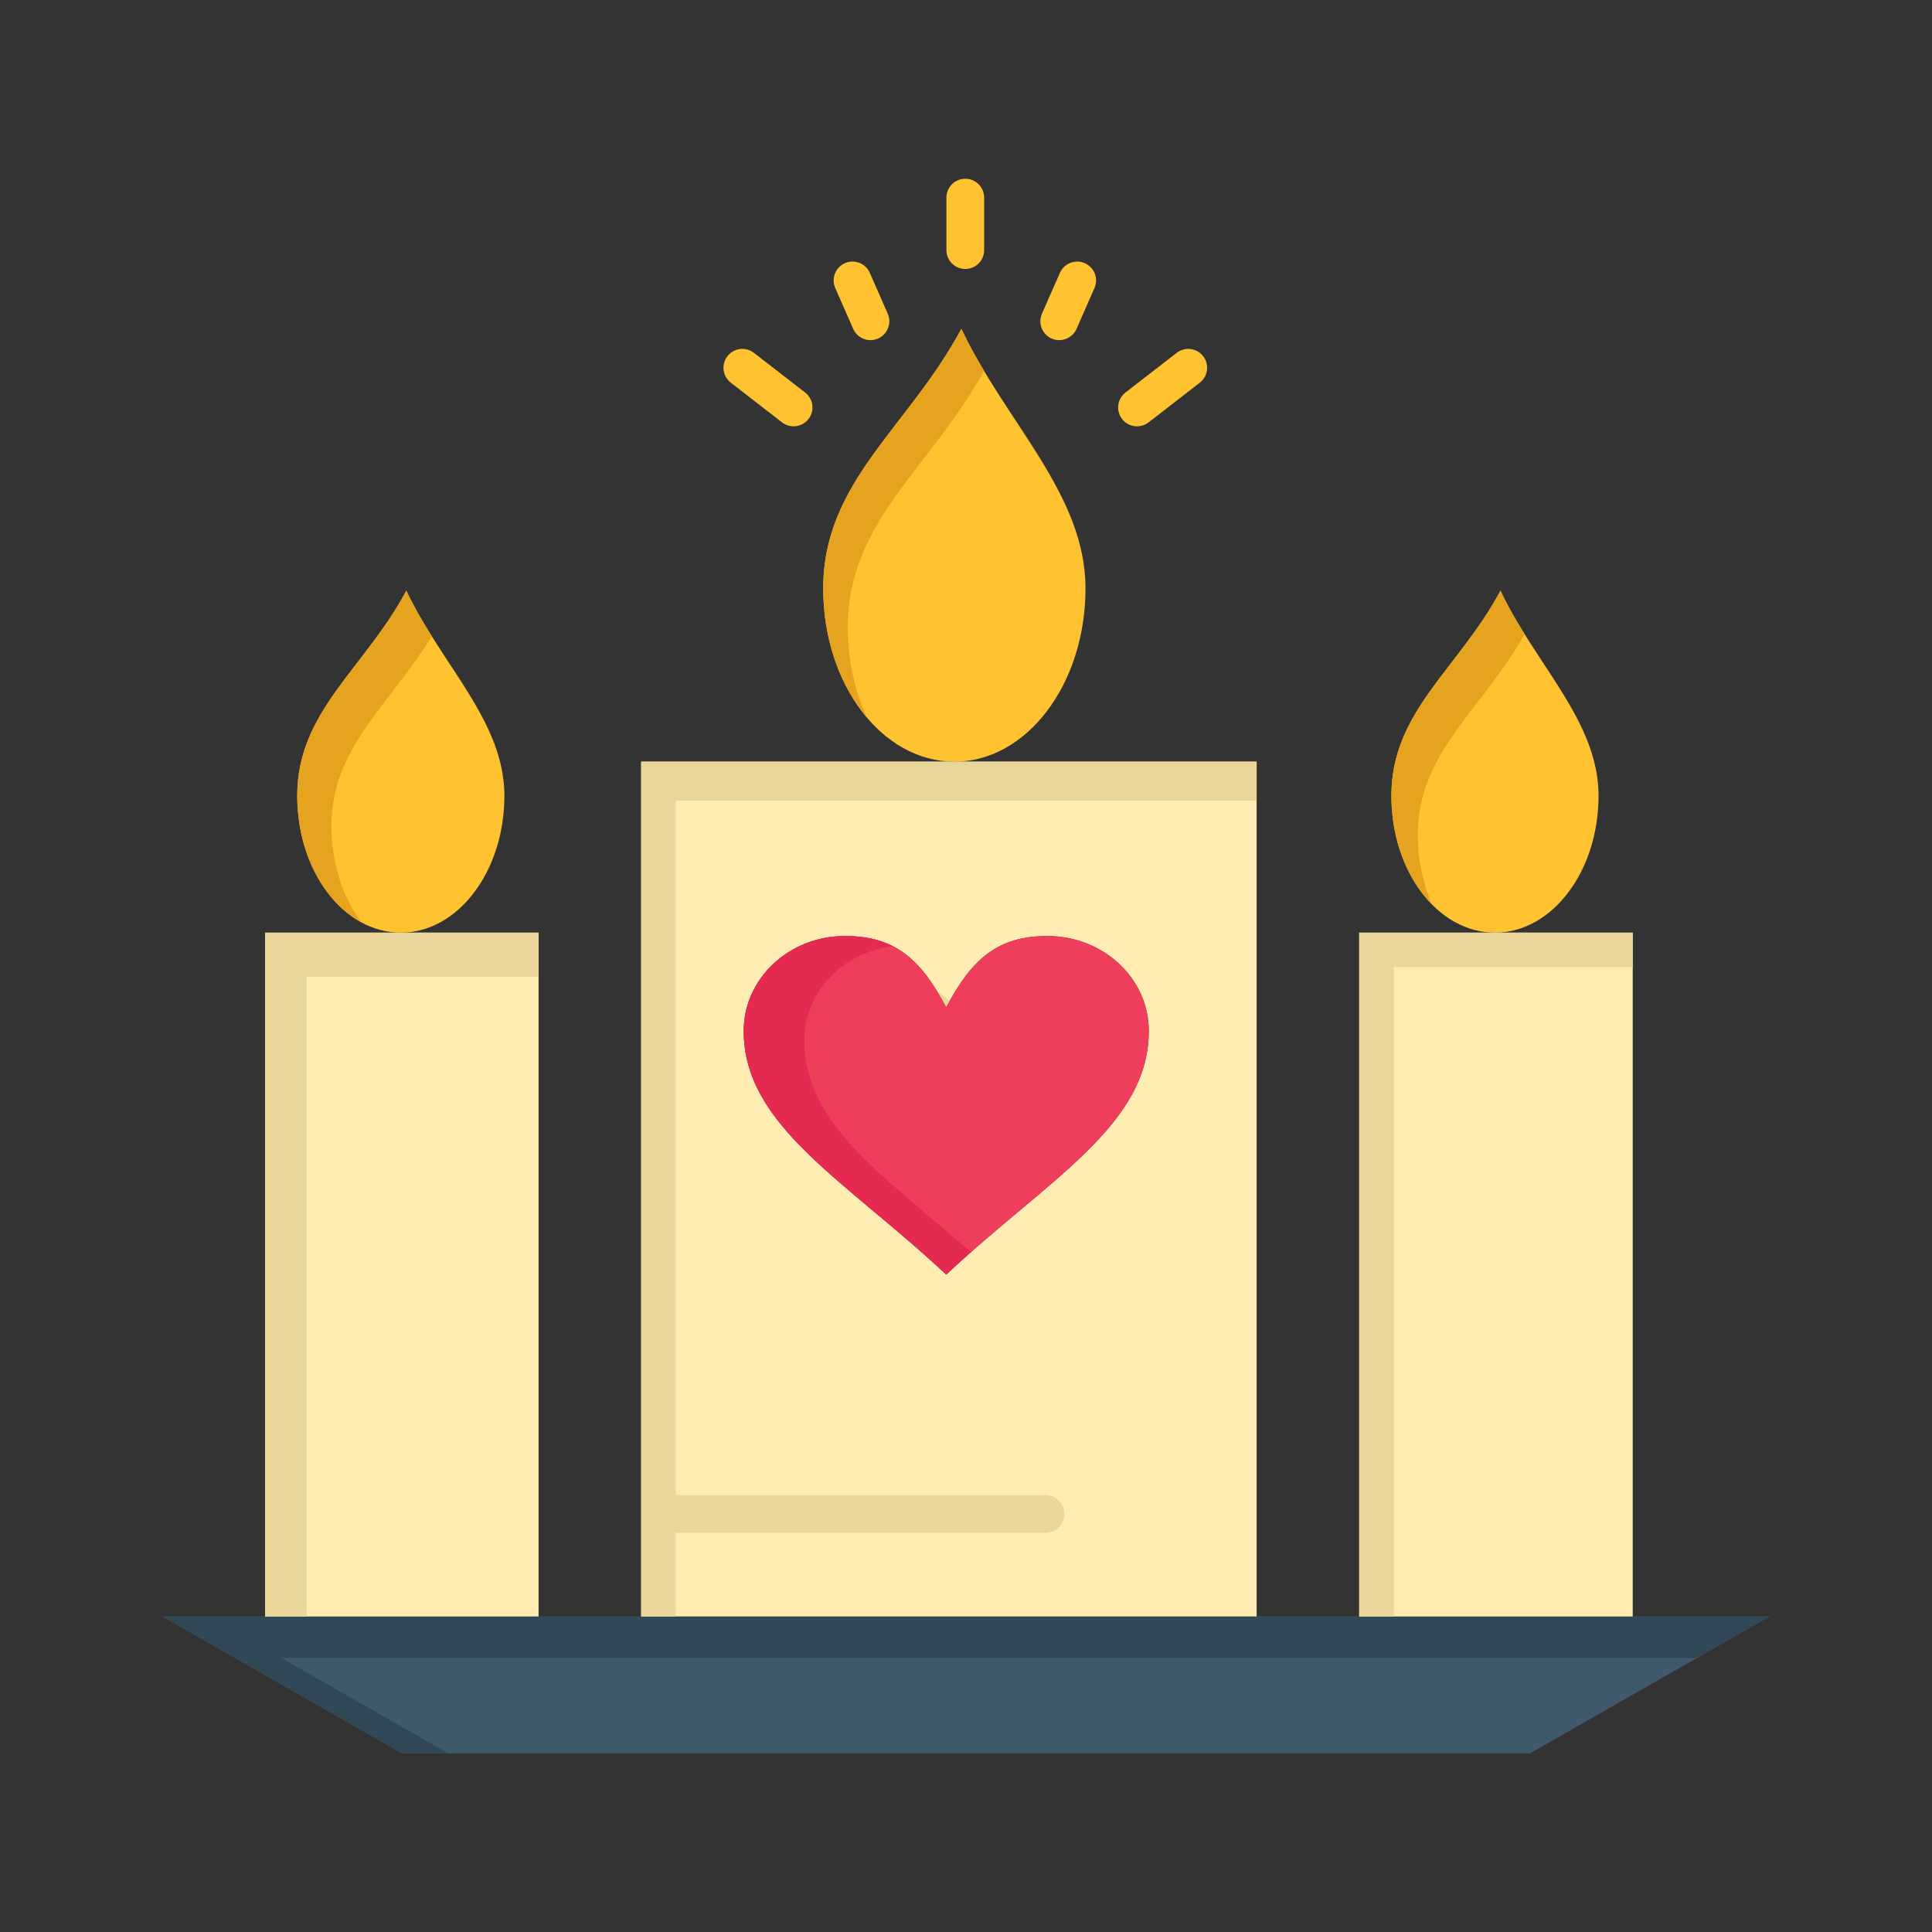
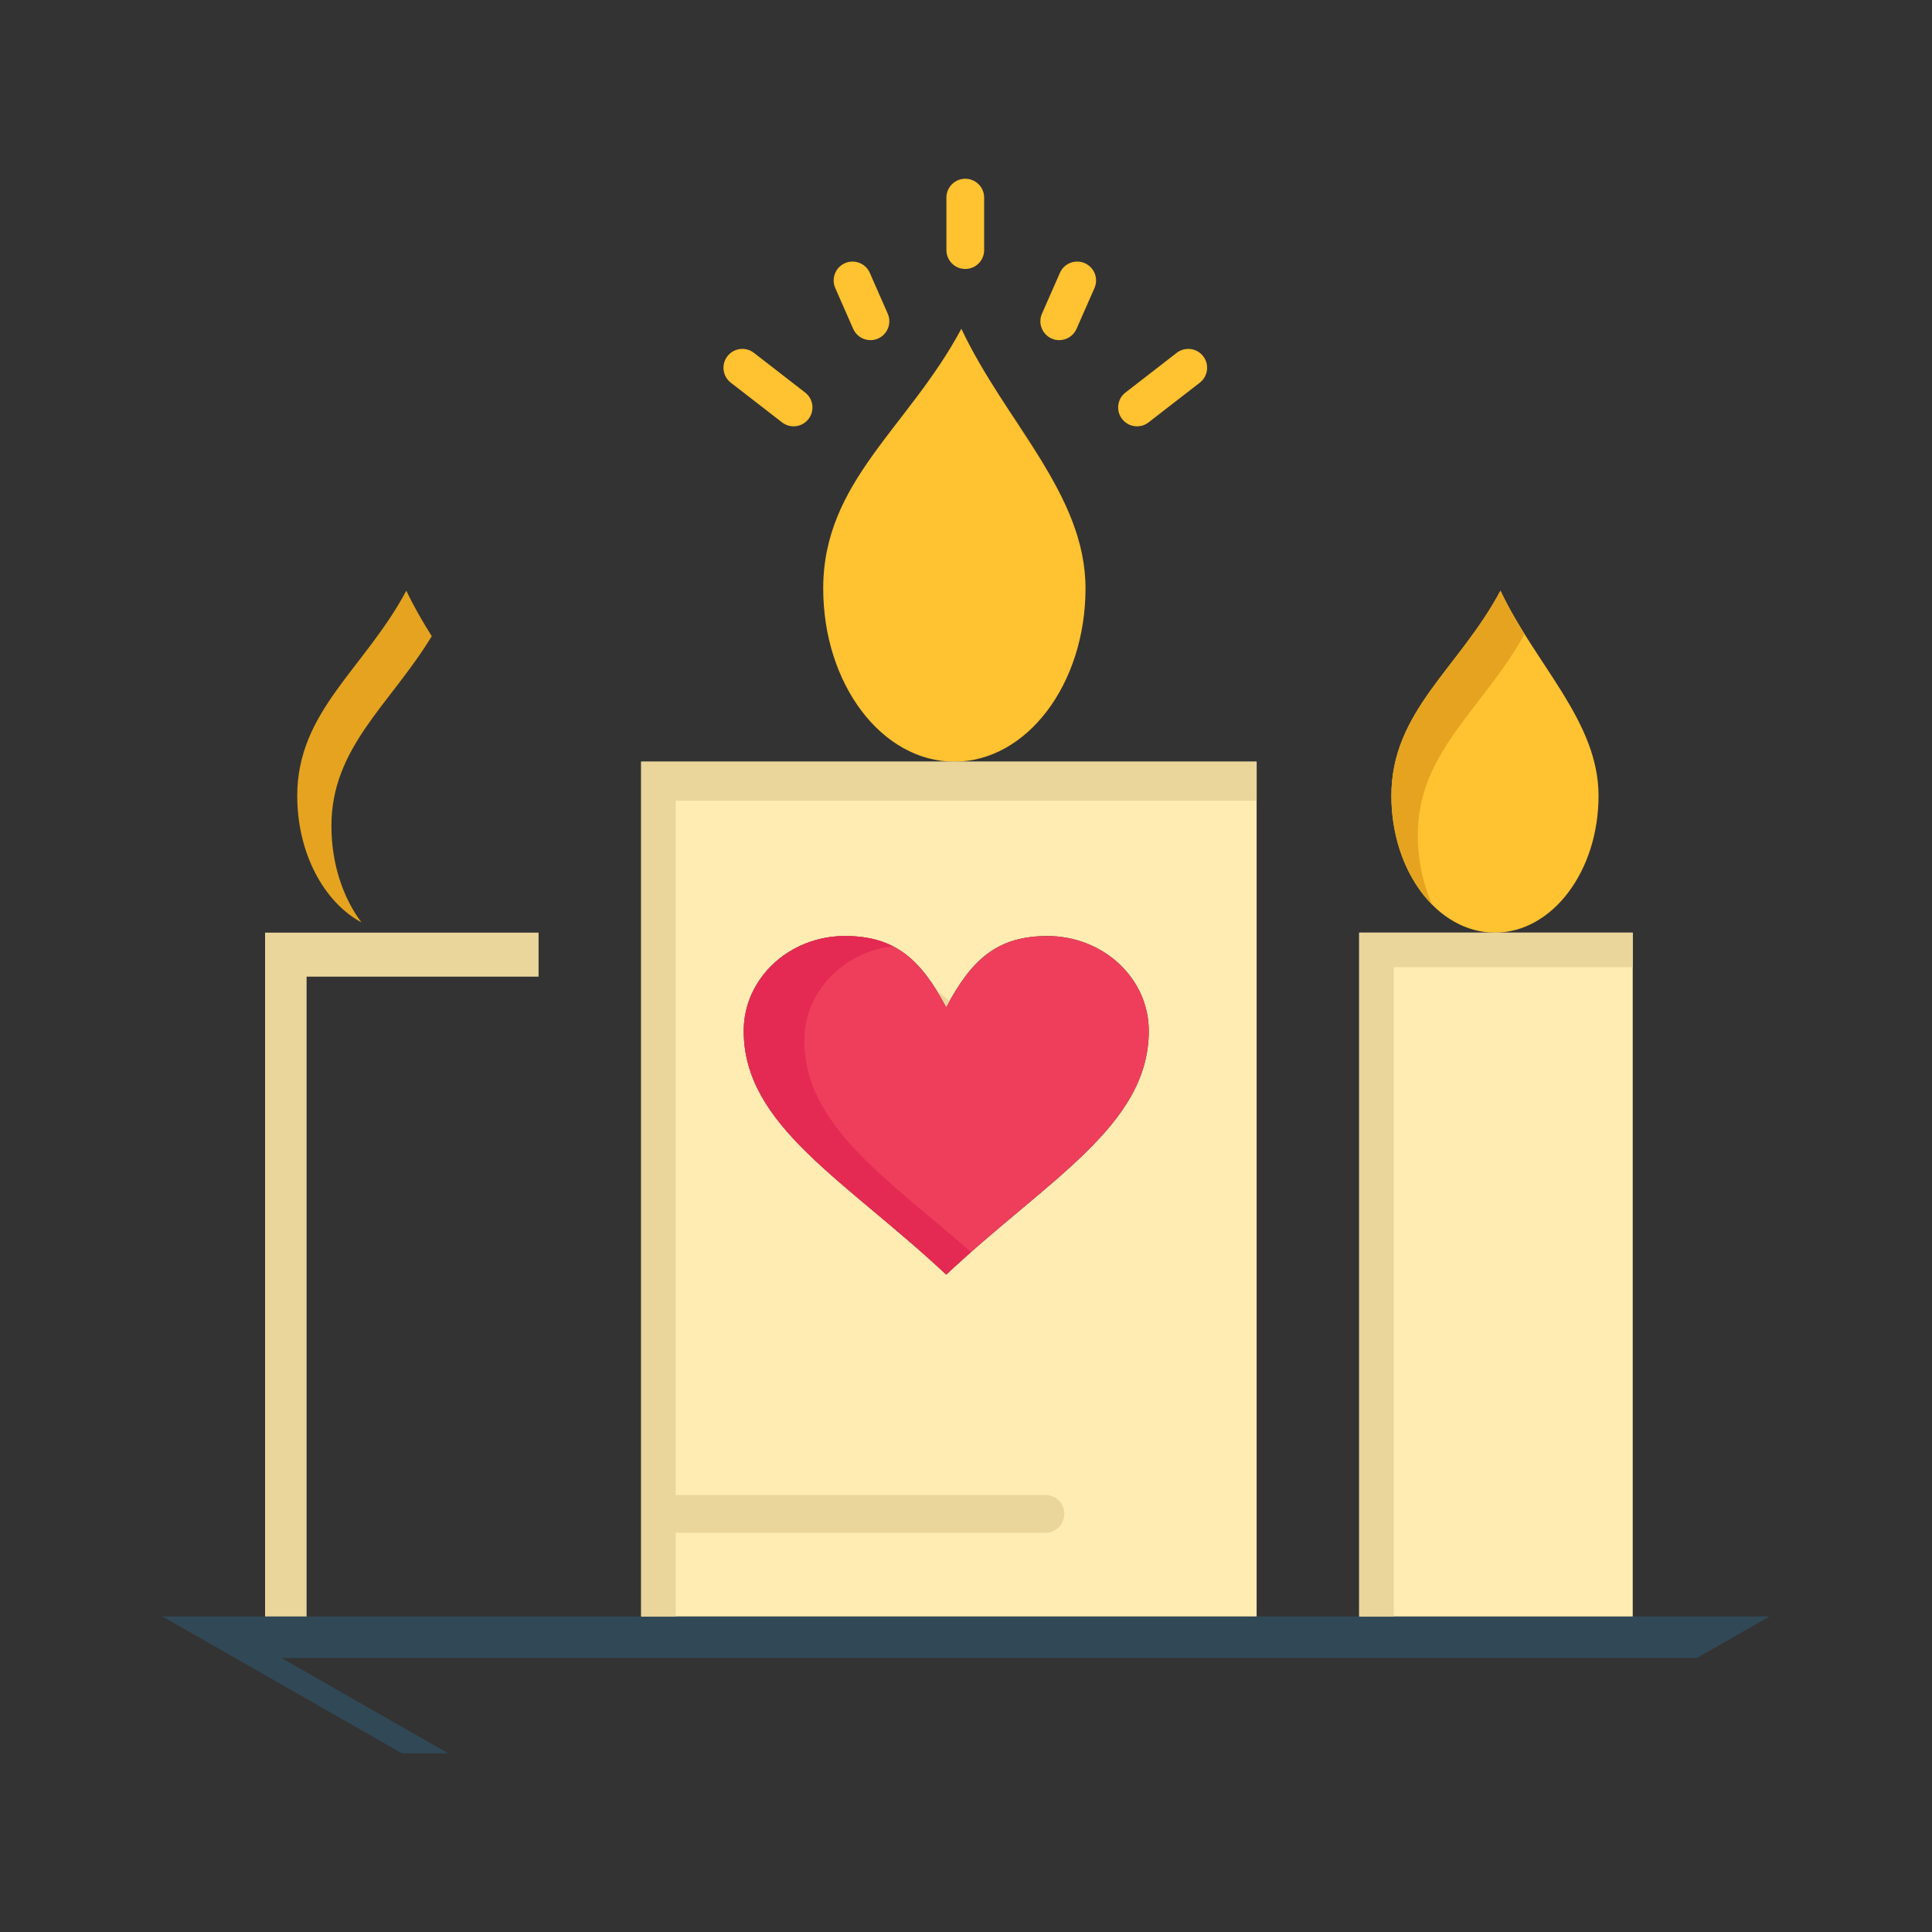
<svg xmlns="http://www.w3.org/2000/svg" width="800px" height="800px" viewBox="0 0 512 512" version="1.1" xml:space="preserve">
  <rect x="0" y="0" width="512" height="512" fill="#333333" stroke="none" />
  <g id="_x36_59_x2C__candle_x2C__love_x2C__heart_x2C__wedding">
    <g>
-       <polygon points="468.94,428.38 405.51,464.63 106.49,464.63 43.06,428.38 70.25,428.38 142.729,428.38     169.92,428.38 333.02,428.38 360.2,428.38 432.69,428.38   " style="fill:#415A6B;" />
      <polygon points="74.56,439.38 101.75,439.38 174.229,439.38 201.42,439.38 364.52,439.38 391.7,439.38     449.692,439.38 468.94,428.38 432.69,428.38 360.2,428.38 333.02,428.38 169.92,428.38 142.729,428.38 70.25,428.38 43.06,428.38     106.49,464.63 118.742,464.63   " style="fill:#314956;" />
-       <polygon points="142.729,247.16 142.729,428.38 70.25,428.38 70.25,247.16 106.22,247.16   " style="fill:#FFECB2;" />
      <polygon points="81.25,258.82 117.22,258.82 142.729,258.82 142.729,247.16 106.22,247.16 70.25,247.16     70.25,428.38 81.25,428.38   " style="fill:#EAD59B;" />
-       <path d="M133.67,210.89c0,20.04-12.311,36.27-27.45,36.27c-15.19,0-27.45-16.23-27.45-36.27    c0-22.41,17.88-33.69,28.91-54.35C116.979,176.22,133.67,191.16,133.67,210.89z" style="fill:#FFC230;" />
      <path d="M87.83,218.89c0-20.897,15.546-32.12,26.589-50.292c-2.427-3.865-4.752-7.853-6.739-12.057    c-11.03,20.66-28.91,31.94-28.91,54.35c0,15.167,7.025,28.146,17.026,33.563C90.87,237.898,87.83,228.867,87.83,218.89z" style="fill:#E5A31F;" />
      <path d="M423.63,210.89c0,20.04-12.31,36.27-27.45,36.27c-15.189,0-27.449-16.23-27.449-36.27    c0-22.41,17.869-33.69,28.909-54.35C406.93,176.22,423.63,191.16,423.63,210.89z" style="fill:#FFC230;" />
      <path d="M375.73,221.265c0-22,17.218-33.28,28.293-53.232c-2.299-3.689-4.495-7.492-6.384-11.492    c-11.04,20.66-28.909,31.94-28.909,54.35c0,11.791,4.247,22.258,10.835,28.882C377.131,234.354,375.73,228.028,375.73,221.265z" style="fill:#E5A31F;" />
      <polygon points="432.69,247.16 432.69,428.38 360.2,428.38 360.2,247.16 396.18,247.16   " style="fill:#FFECB2;" />
      <polygon points="369.367,256.301 405.347,256.301 432.69,256.301 432.69,247.16 396.18,247.16     360.2,247.16 360.2,428.38 369.367,428.38   " style="fill:#EAD59B;" />
      <path d="M287.67,155.94c0,25.37-15.58,45.91-34.75,45.91c-19.23,0-34.76-20.54-34.76-45.91    c0-28.37,22.63-42.66,36.609-68.81C266.53,112.041,287.67,130.96,287.67,155.94z" style="fill:#FFC230;" />
      <g>
        <path d="M276.827,123.481c-2.842-4.75-6.002-9.482-9.171-14.317     C270.614,114.077,273.766,118.813,276.827,123.481z" style="fill:#E5A31F;" />
-         <path d="M224.66,166.19c0-28.041,22.102-42.334,36.113-67.912c-2.149-3.604-4.188-7.304-6.004-11.148     c-13.979,26.15-36.609,40.44-36.609,68.81c0,13.639,4.492,25.875,11.63,34.28C226.538,183.232,224.66,175.004,224.66,166.19z" style="fill:#E5A31F;" />
      </g>
      <path d="M169.92,401.2V201.85h83h80.1v226.53h-163.1V401.2z M304.44,273.19    c0-13.87-12.011-25.13-26.86-25.13c-13.41,0-20.12,6.29-26.82,18.85c-6.71-12.56-13.42-18.85-26.83-18.85    c-14.81,0-26.83,11.26-26.83,25.13c0,25.14,26.83,39.45,53.66,64.58C277.58,312.641,304.44,298.33,304.44,273.19z" style="fill:#FFECB2;" />
      <g>
        <polygon points="179.087,411.533 179.087,212.183 262.087,212.183 333.02,212.183 333.02,201.85      252.92,201.85 169.92,201.85 169.92,401.2 169.92,428.38 179.087,428.38    " style="fill:#EAD59B;" />
        <path d="M250.76,266.91c0.283-0.531,0.567-1.036,0.852-1.545c-1.048-1.033-2.148-1.948-3.311-2.752     C249.129,263.954,249.944,265.384,250.76,266.91z" style="fill:#EAD59B;" />
      </g>
      <path d="M277.58,248.061c14.85,0,26.86,11.26,26.86,25.13c0,25.14-26.86,39.45-53.681,64.58    c-26.83-25.13-53.66-39.44-53.66-64.58c0-13.87,12.021-25.13,26.83-25.13c13.41,0,20.12,6.29,26.83,18.85    C257.46,254.35,264.17,248.061,277.58,248.061z" style="fill:#EF3E5C;" />
      <g>
        <g>
          <g>
            <path d="M213.16,275.69c0-12.805,10.247-23.376,23.473-24.927c-3.518-1.799-7.63-2.703-12.703-2.703       c-14.81,0-26.83,11.26-26.83,25.13c0,25.14,26.83,39.45,53.66,64.58c2.204-2.065,4.408-4.052,6.599-5.983       C234.028,311.613,213.16,297.86,213.16,275.69z" style="fill:#E42A53;" />
          </g>
        </g>
      </g>
      <path d="M255.81,71.28c-2.761,0-5-2.239-5-5V52.37c0-2.761,2.239-5,5-5c2.762,0,5.001,2.239,5.001,5v13.91    C260.811,69.042,258.571,71.28,255.81,71.28z" style="fill:#FFC230;" />
      <path d="M301.324,112.98c-1.494,0-2.972-0.666-3.957-1.938c-1.69-2.183-1.292-5.324,0.891-7.015    l13.58-10.52c2.184-1.691,5.325-1.292,7.016,0.891c1.69,2.183,1.292,5.324-0.891,7.015l-13.58,10.52    C303.472,112.639,302.394,112.98,301.324,112.98z" style="fill:#FFC230;" />
      <path d="M210.307,112.98c-1.07,0-2.147-0.341-3.059-1.047l-13.58-10.52    c-2.184-1.691-2.582-4.832-0.891-7.015c1.69-2.184,4.831-2.583,7.015-0.891l13.58,10.52c2.183,1.691,2.582,4.832,0.891,7.015    C213.277,112.314,211.8,112.98,210.307,112.98z" style="fill:#FFC230;" />
      <path d="M280.707,90.142c-0.672,0-1.355-0.137-2.011-0.425c-2.527-1.112-3.675-4.063-2.563-6.59l4.76-10.82    c1.112-2.526,4.063-3.675,6.591-2.563c2.527,1.112,3.675,4.063,2.563,6.59l-4.76,10.82    C284.463,89.026,282.63,90.142,280.707,90.142z" style="fill:#FFC230;" />
      <path d="M230.683,90.142c-1.924,0-3.758-1.117-4.581-2.992l-4.75-10.82c-1.11-2.528,0.04-5.478,2.568-6.588    c2.529-1.108,5.479,0.04,6.588,2.568l4.75,10.82c1.11,2.528-0.039,5.478-2.568,6.588    C232.036,90.005,231.354,90.142,230.683,90.142z" style="fill:#FFC230;" />
      <path d="M277.063,406.2h-99.67c-2.761,0-5-2.238-5-5s2.239-5,5-5h99.67c2.762,0,5,2.238,5,5    S279.825,406.2,277.063,406.2z" style="fill:#EAD59B;" />
    </g>
  </g>
  <g id="Layer_1" />
</svg>